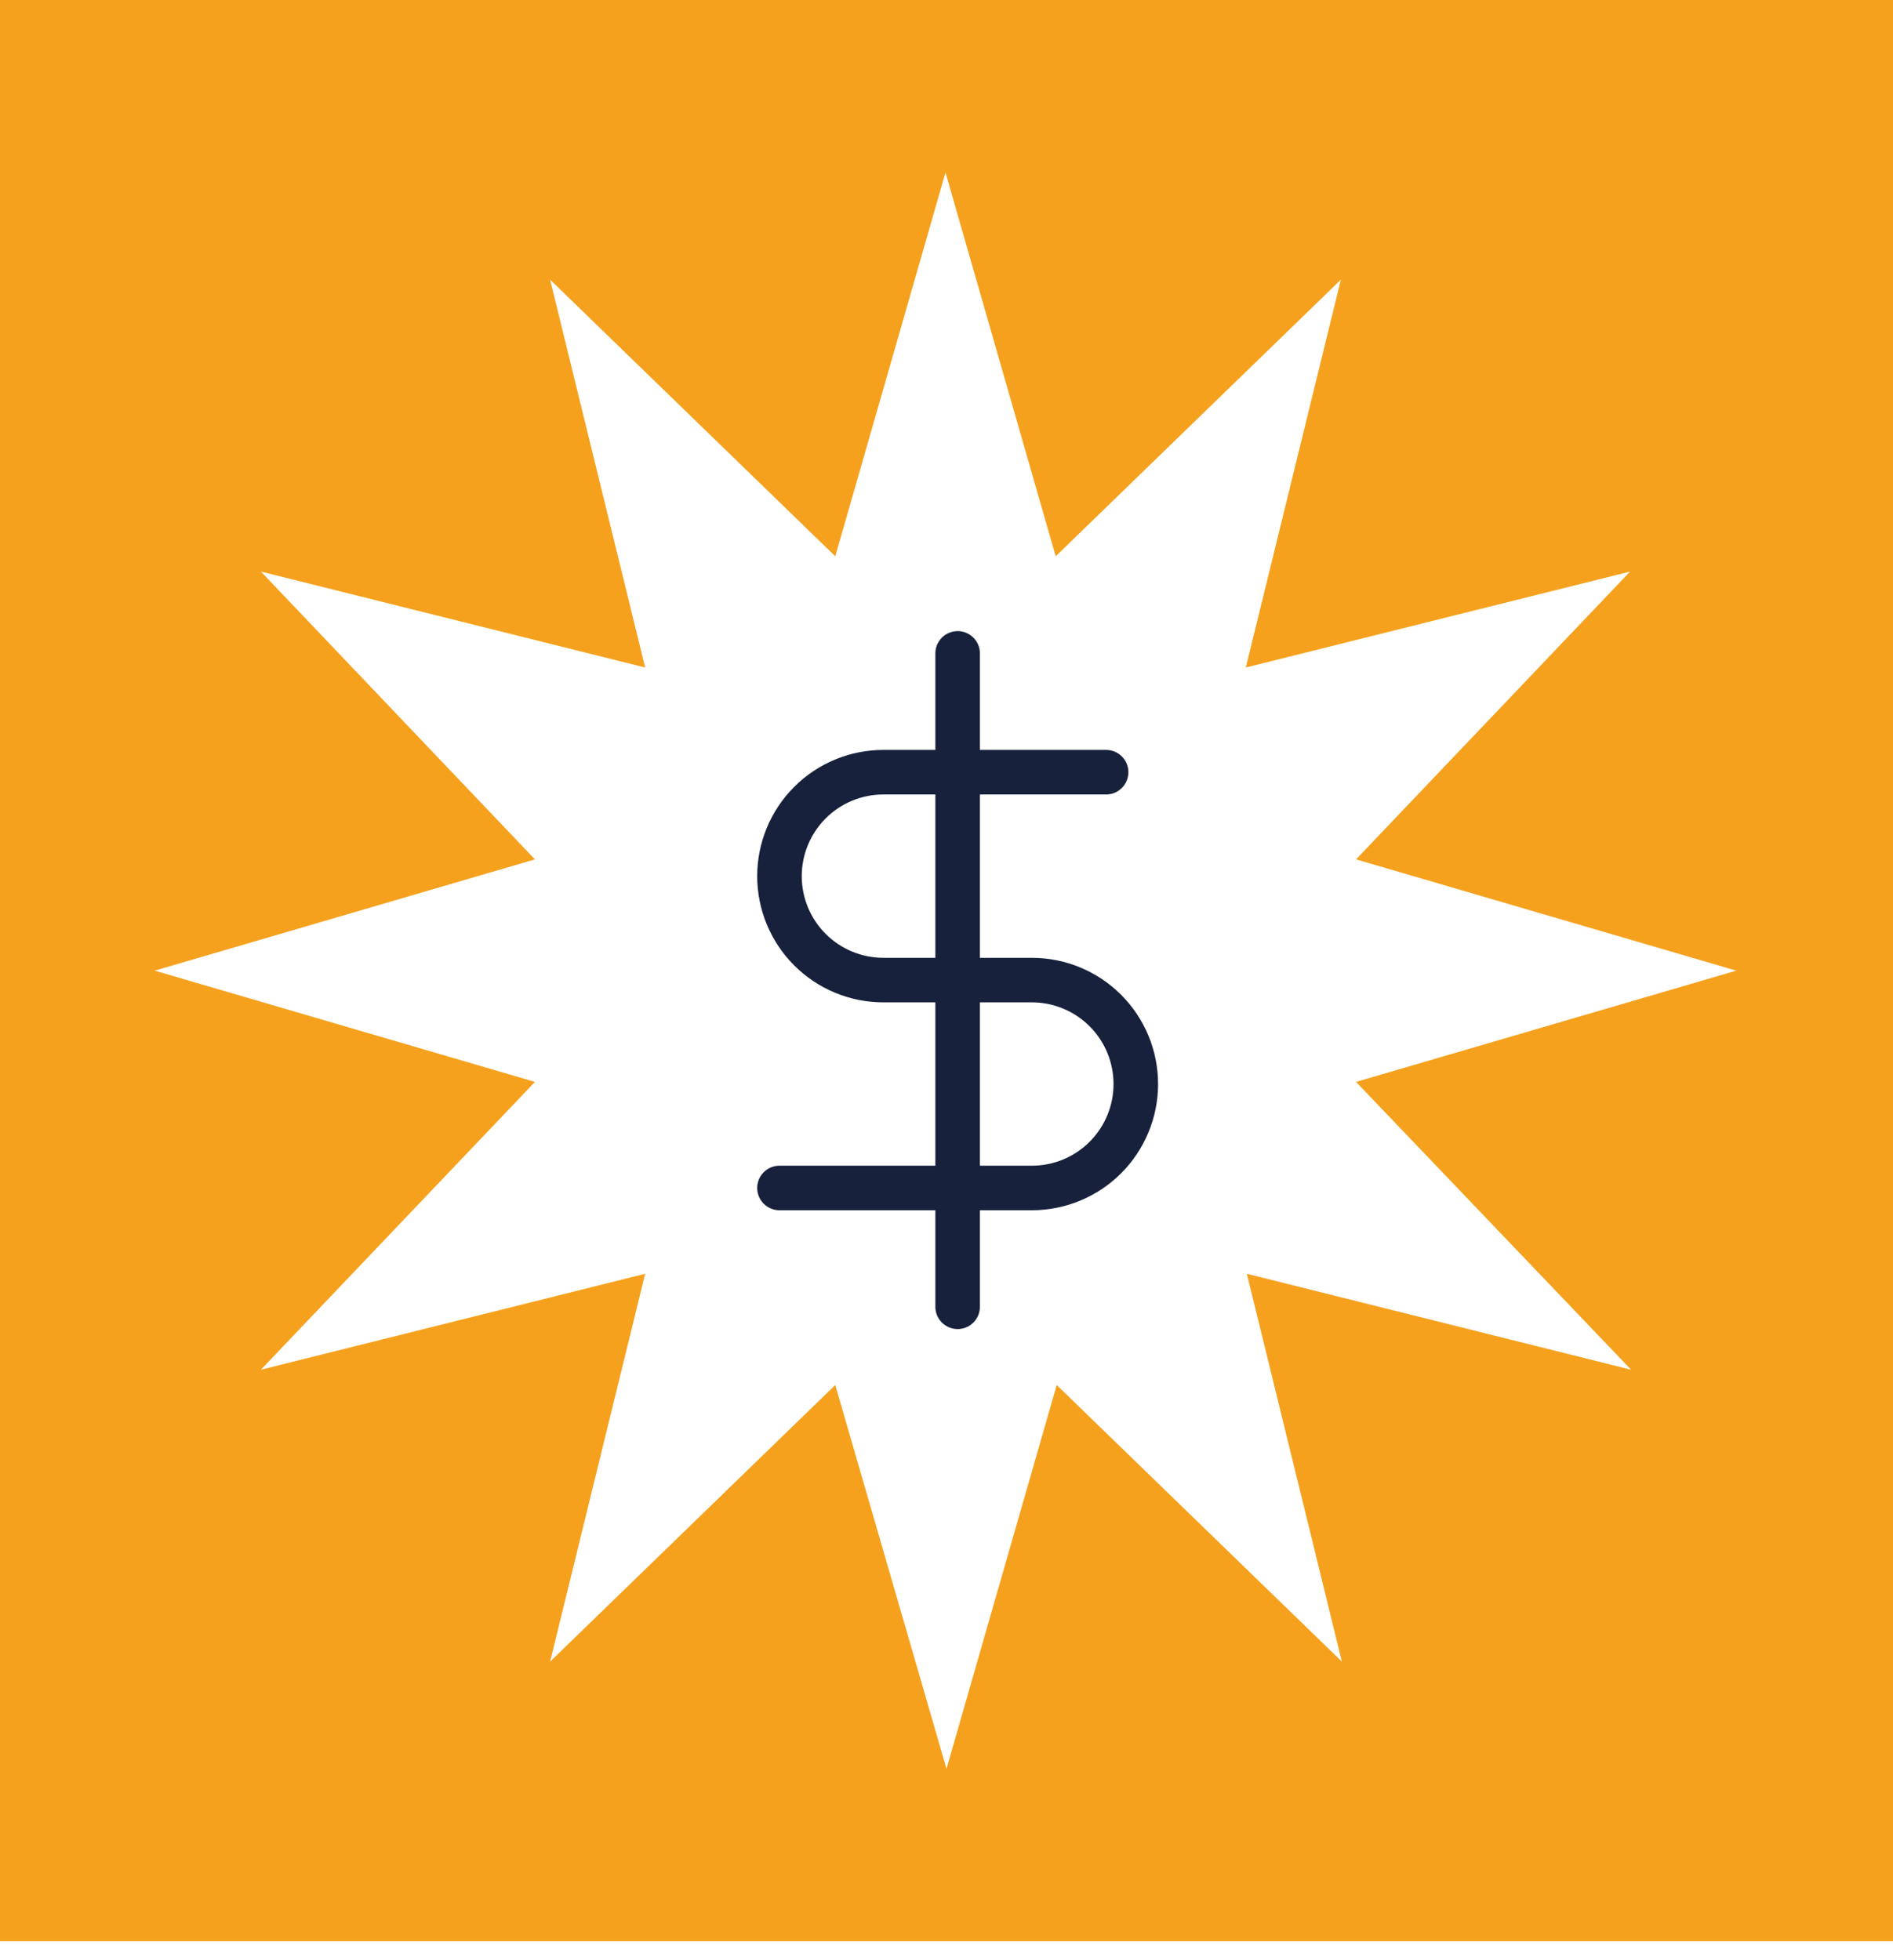
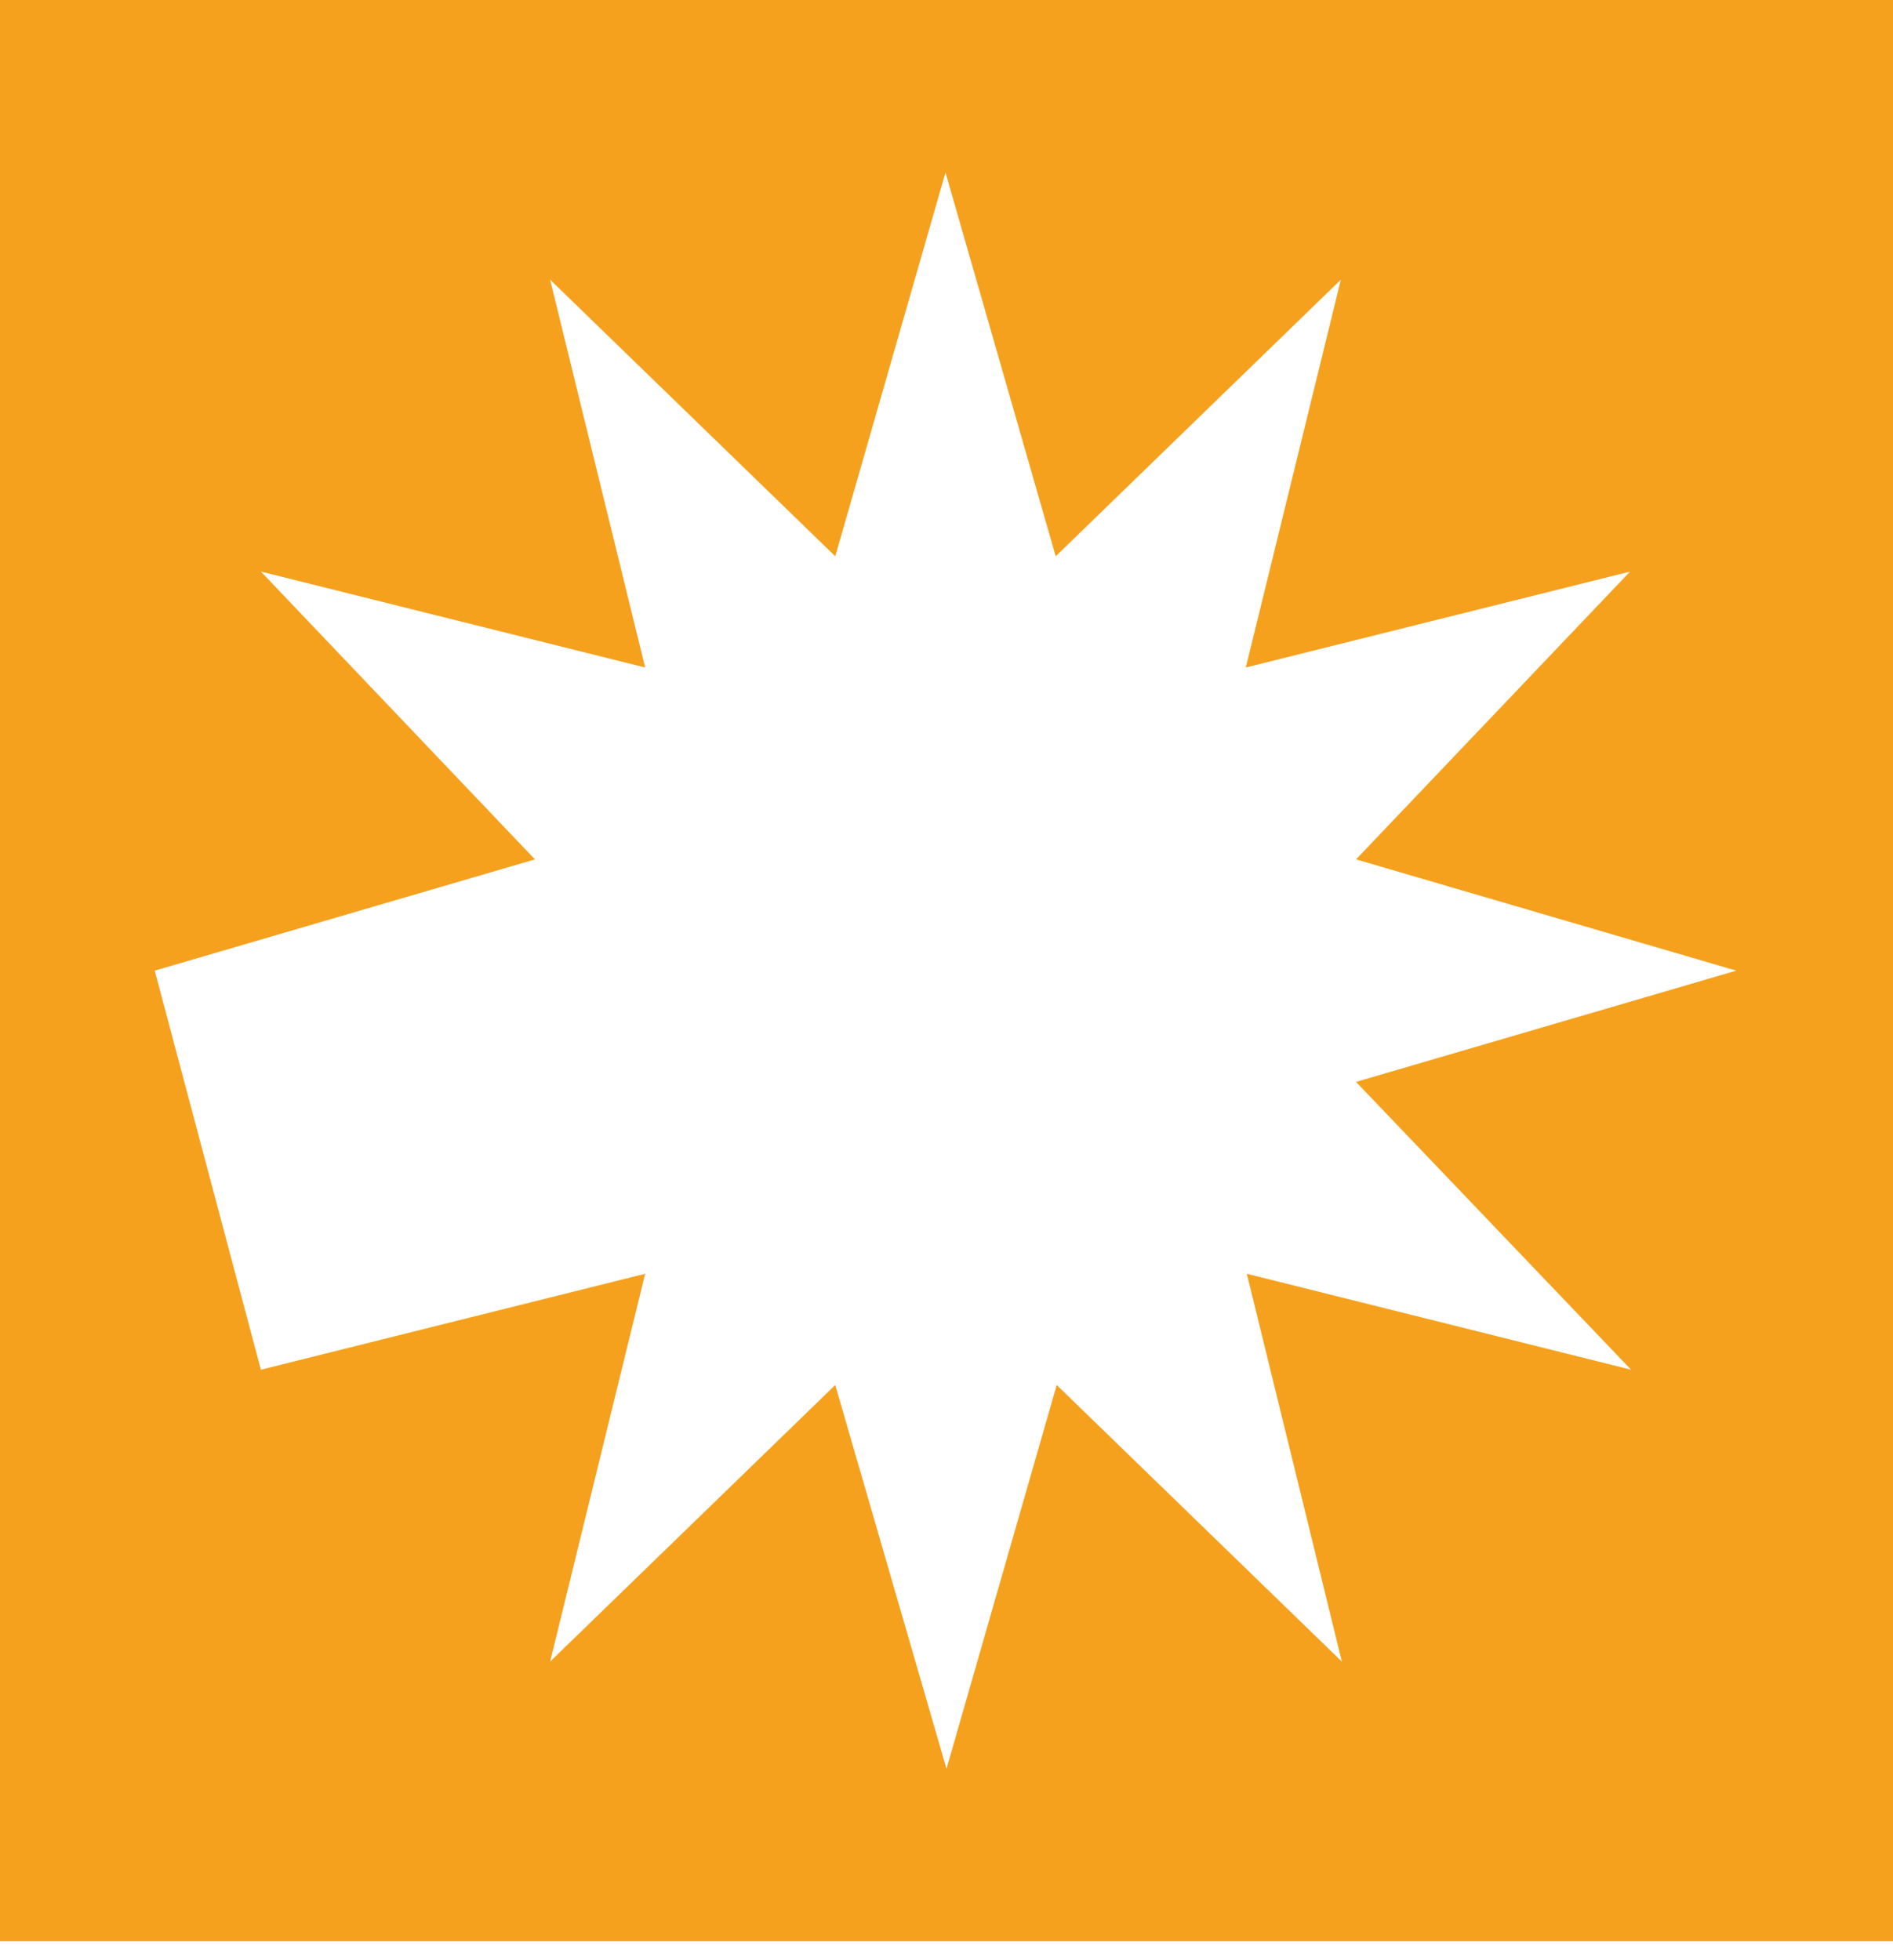
<svg xmlns="http://www.w3.org/2000/svg" width="85" height="88" viewBox="0 0 85 88" fill="none">
-   <path d="M0 0V87.152H85V0H0ZM73.24 61.492L55.986 57.185L60.254 74.597L47.449 62.179L42.5 79.408L37.505 62.179L24.701 74.597L28.969 57.185L11.715 61.492L24.02 48.571L6.947 43.576L24.02 38.581L11.715 25.66L28.969 29.967L24.701 12.555L37.505 24.973L42.455 7.744L47.404 24.973L60.208 12.555L55.94 29.967L73.195 25.66L60.889 38.581L77.962 43.576L60.889 48.571L73.24 61.492Z" fill="#F5A11D" />
-   <path d="M43 29.333V58.667" stroke="#17213C" stroke-width="2" stroke-linecap="round" stroke-linejoin="round" />
-   <path d="M49.667 34.667H39.667C38.429 34.667 37.242 35.158 36.367 36.034C35.492 36.909 35 38.096 35 39.333C35 40.571 35.492 41.758 36.367 42.633C37.242 43.508 38.429 44 39.667 44H46.333C47.571 44 48.758 44.492 49.633 45.367C50.508 46.242 51 47.429 51 48.667C51 49.904 50.508 51.091 49.633 51.967C48.758 52.842 47.571 53.333 46.333 53.333H35" stroke="#17213C" stroke-width="2" stroke-linecap="round" stroke-linejoin="round" />
+   <path d="M0 0V87.152H85V0H0ZM73.24 61.492L55.986 57.185L60.254 74.597L47.449 62.179L42.5 79.408L37.505 62.179L24.701 74.597L28.969 57.185L11.715 61.492L6.947 43.576L24.02 38.581L11.715 25.66L28.969 29.967L24.701 12.555L37.505 24.973L42.455 7.744L47.404 24.973L60.208 12.555L55.94 29.967L73.195 25.66L60.889 38.581L77.962 43.576L60.889 48.571L73.24 61.492Z" fill="#F5A11D" />
</svg>